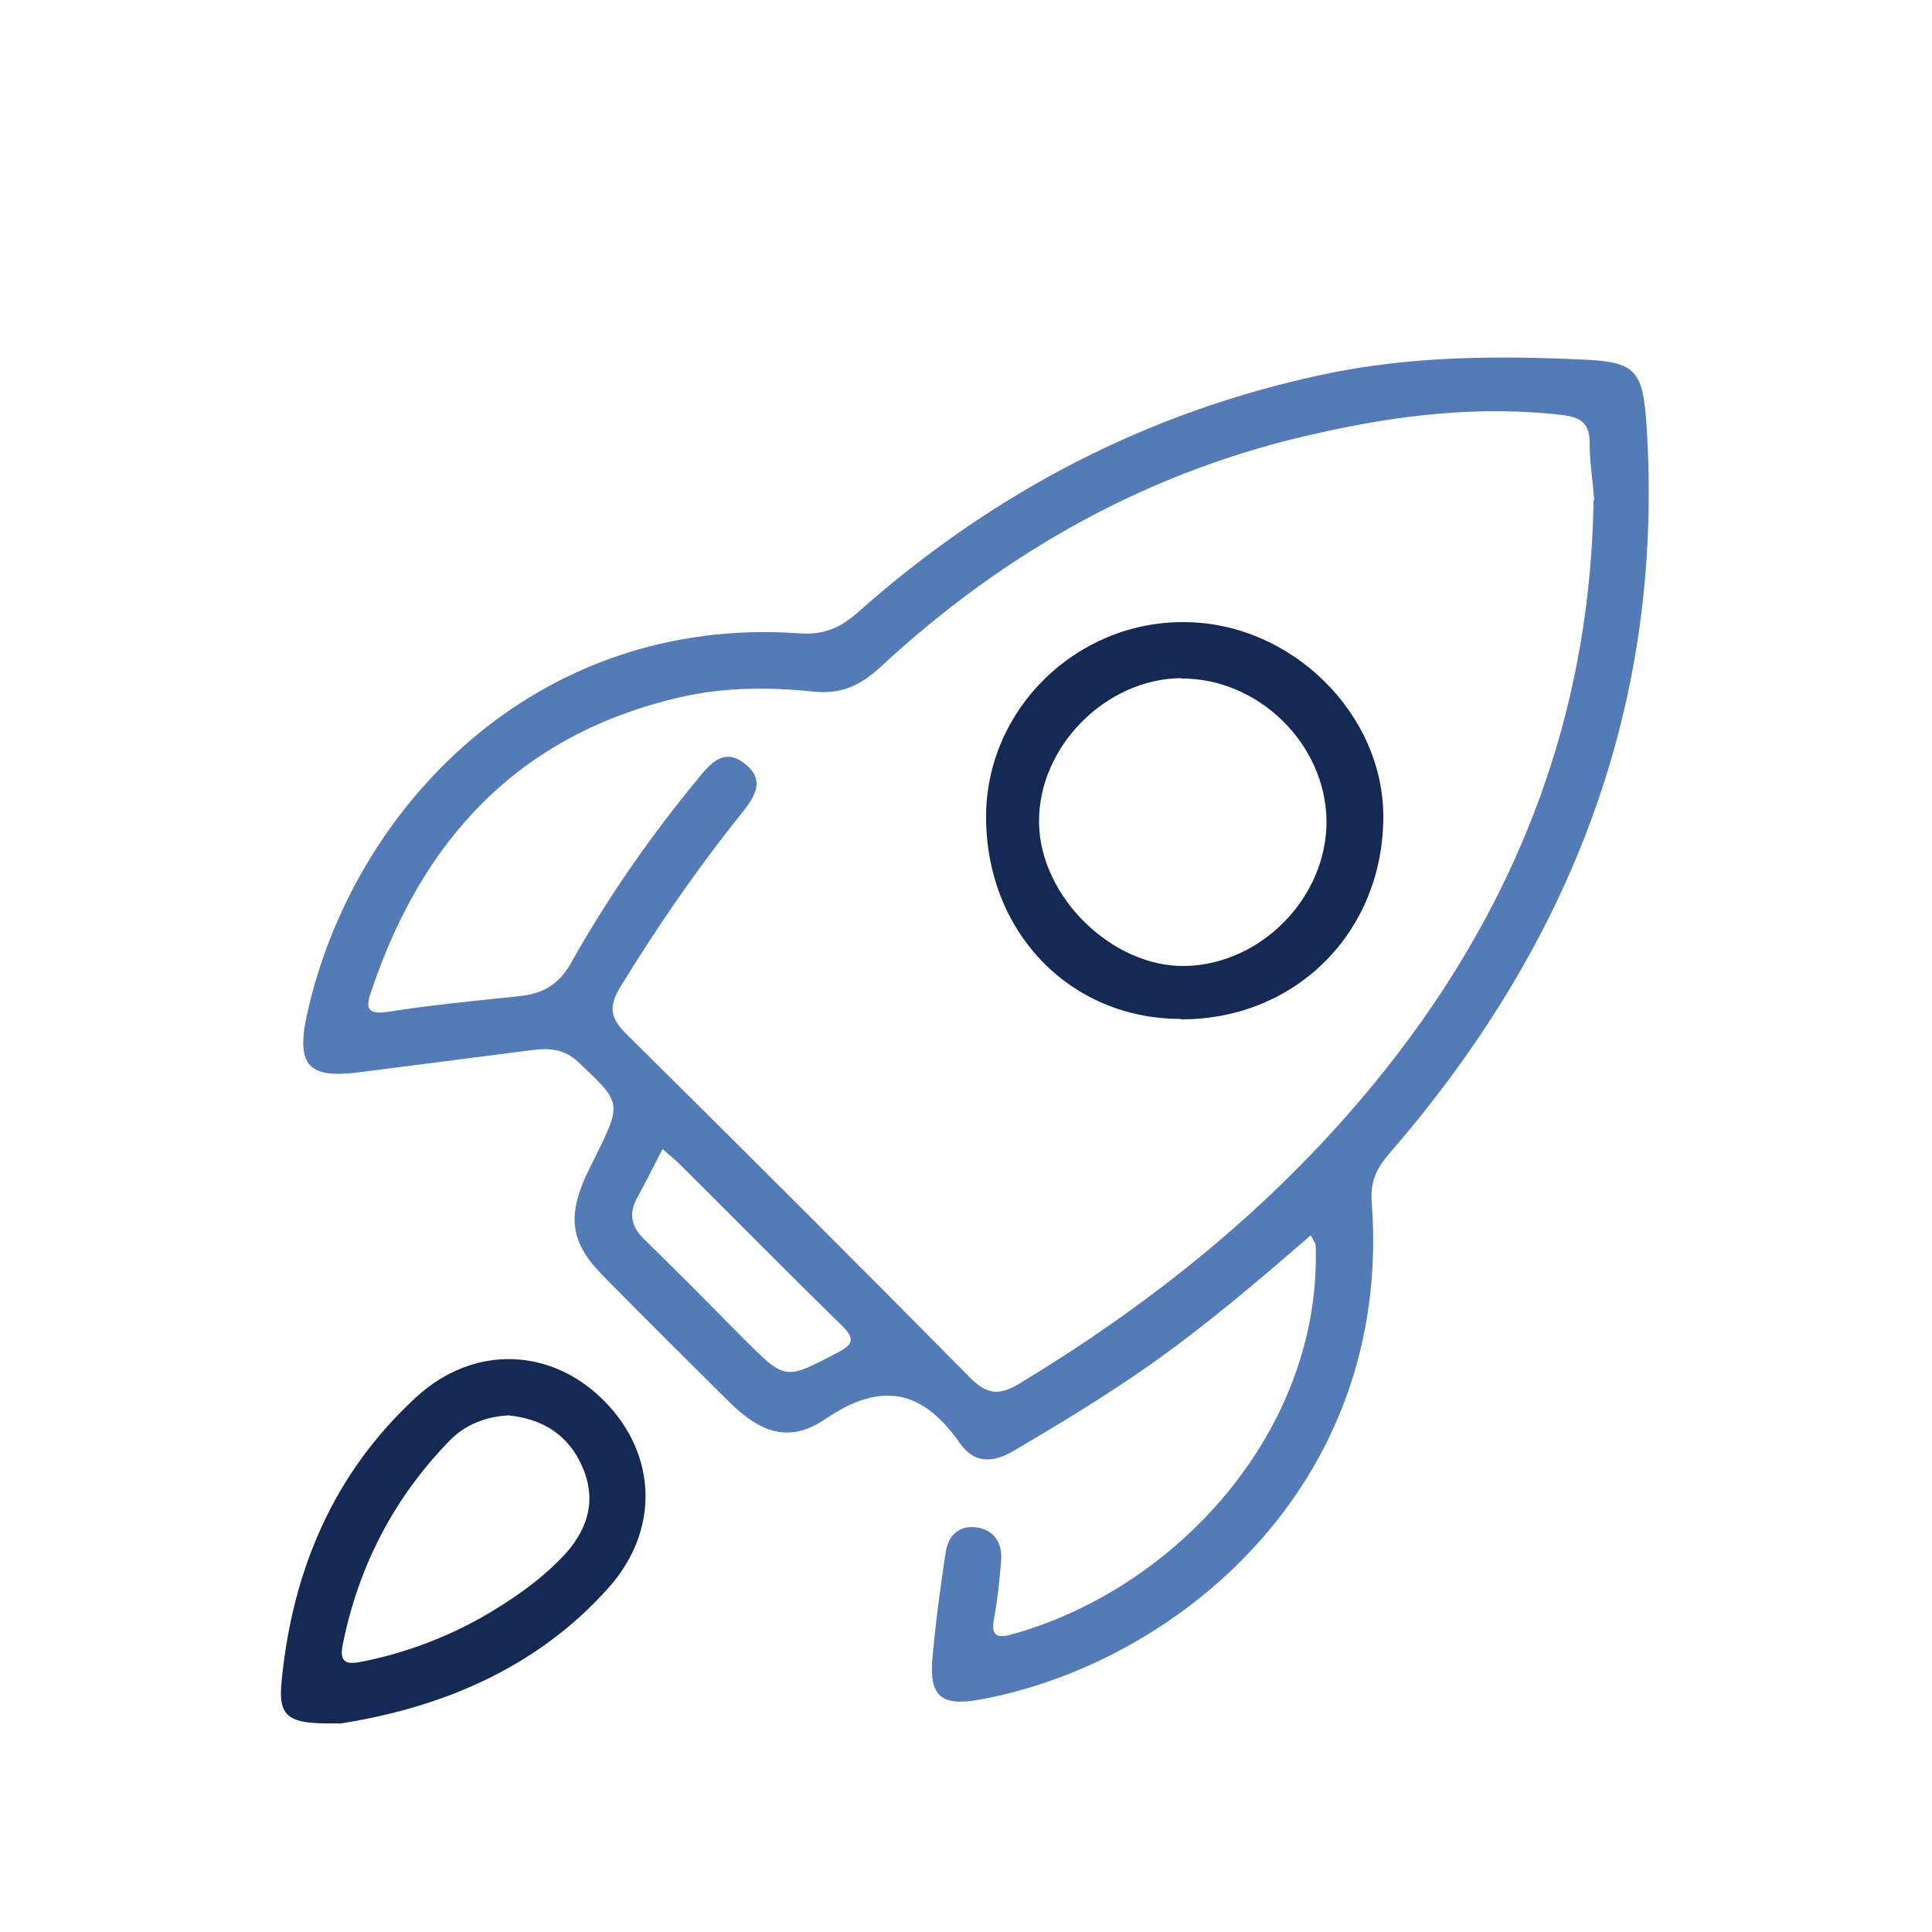
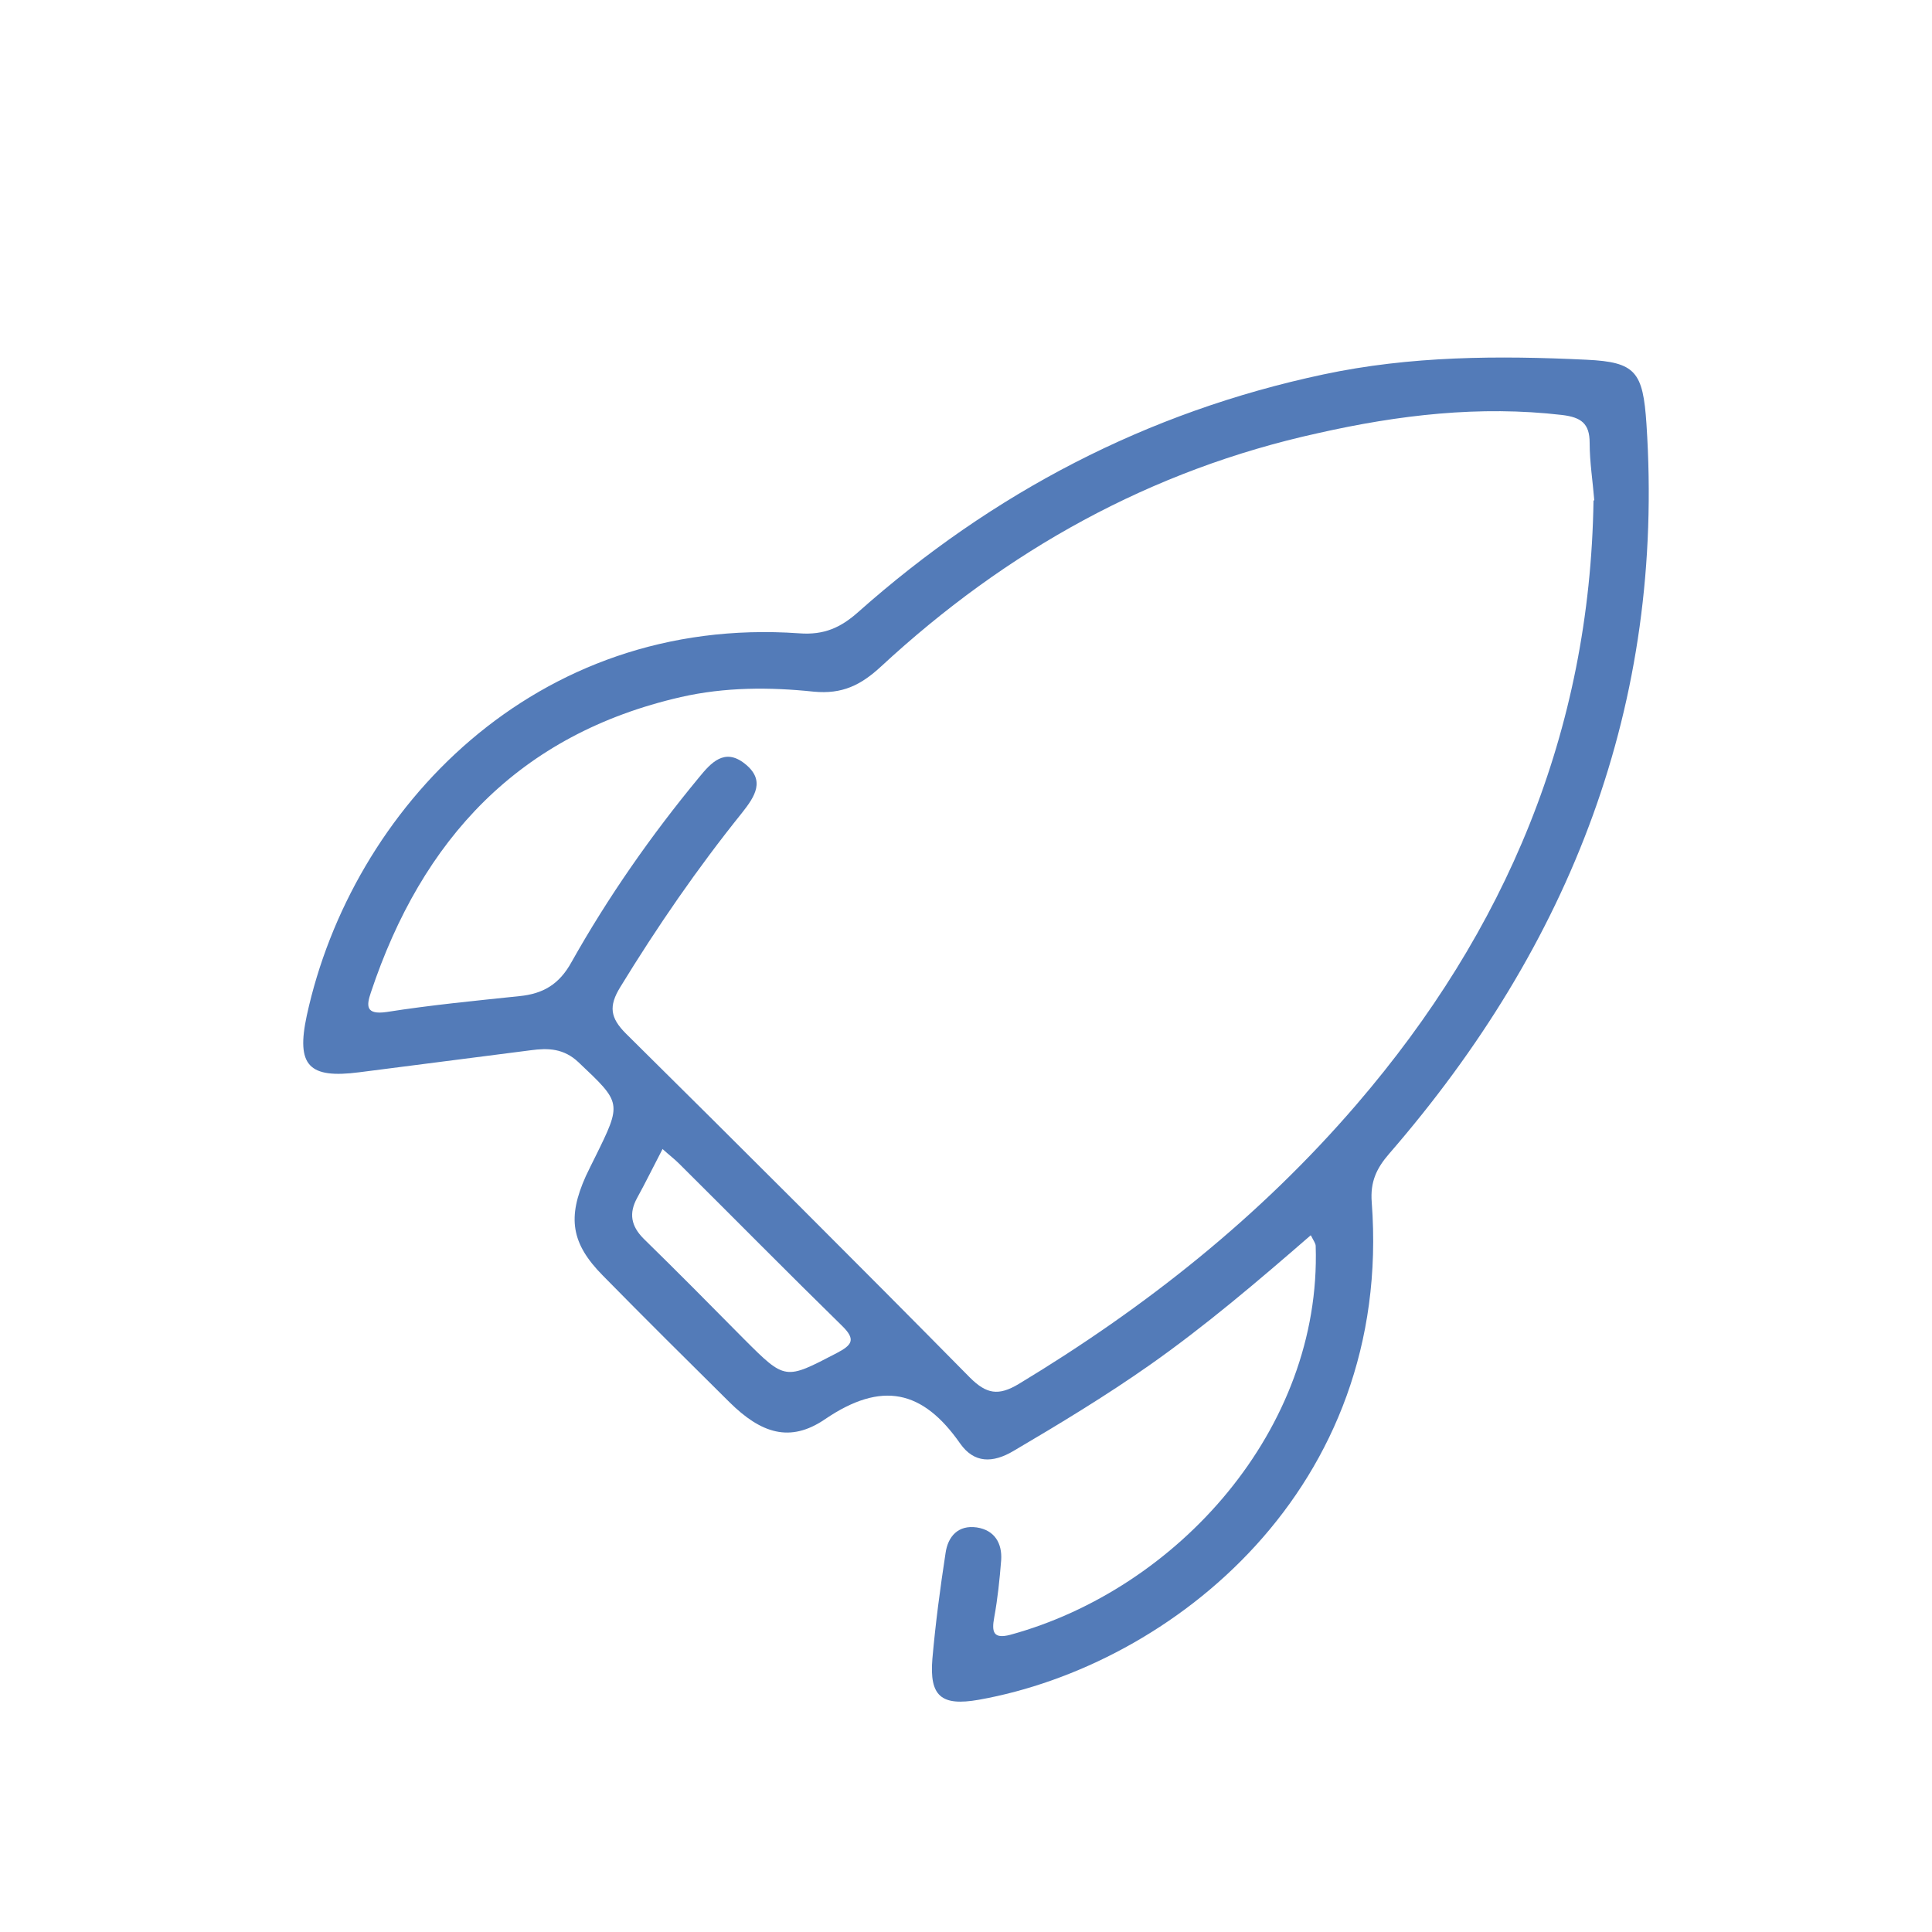
<svg xmlns="http://www.w3.org/2000/svg" id="Layer_1" data-name="Layer 1" viewBox="0 0 50 50">
  <defs>
    <style>
      .cls-1 {
        fill: #537bb8;
      }

      .cls-1, .cls-2 {
        stroke-width: 0px;
      }

      .cls-2 {
        fill: #142954;
      }
    </style>
  </defs>
  <path class="cls-1" d="M33.92,31.97c-1.37,1.19-2.72,2.34-4.17,3.36-1.14.8-2.33,1.52-3.52,2.22-.54.32-1.02.32-1.38-.19-.97-1.39-2.03-1.63-3.5-.63-.91.62-1.66.36-2.47-.44-1.1-1.09-2.2-2.18-3.28-3.28-.82-.83-.92-1.5-.44-2.57.08-.17.16-.33.24-.49.7-1.42.69-1.4-.43-2.46-.38-.36-.79-.37-1.23-.31-1.48.19-2.96.38-4.44.57-1.31.17-1.64-.17-1.36-1.47,1.16-5.34,5.9-10.37,12.74-9.89.65.05,1.08-.15,1.53-.55,3.48-3.09,7.47-5.18,12.04-6.15,2.25-.48,4.53-.49,6.81-.38,1.27.06,1.46.31,1.55,1.66.48,7.25-1.96,13.47-6.66,18.89-.33.38-.49.73-.45,1.25.56,7.41-5.17,11.99-10.17,12.88-.97.17-1.28-.09-1.2-1.06.08-.91.2-1.82.34-2.73.06-.44.33-.74.81-.67.46.07.66.41.63.85-.04.5-.09.99-.18,1.48-.07.38-.02.56.41.45,4.33-1.18,8.06-5.32,7.91-10.06,0-.07-.05-.13-.12-.27ZM41.26,12.95c-.04-.5-.12-.99-.12-1.49,0-.5-.22-.66-.71-.72-2.14-.25-4.24,0-6.32.47-4.33.95-8.07,3.04-11.31,6.04-.52.48-1,.72-1.74.65-1.14-.12-2.3-.12-3.44.14-4.19.96-6.7,3.68-8.02,7.64-.12.35-.14.59.41.51,1.14-.18,2.29-.29,3.43-.41.61-.06,1.03-.3,1.35-.88.95-1.69,2.06-3.28,3.3-4.78.31-.38.66-.77,1.18-.36.55.43.27.85-.07,1.28-1.15,1.43-2.19,2.94-3.15,4.51-.3.49-.26.79.15,1.2,2.98,2.95,5.95,5.91,8.9,8.9.43.43.74.48,1.26.17,3.28-1.98,6.25-4.33,8.75-7.24,3.86-4.49,6.04-9.65,6.13-15.63ZM17.15,29.73c-.24.46-.44.87-.66,1.27-.22.4-.16.73.17,1.06.88.86,1.74,1.73,2.6,2.6,1.07,1.07,1.06,1.05,2.39.36.4-.21.51-.35.14-.71-1.42-1.39-2.81-2.8-4.22-4.2-.11-.11-.23-.2-.42-.37Z" />
-   <path class="cls-2" d="M8.77,44.6c-1.33.03-1.58-.15-1.48-1.11.28-2.86,1.35-5.38,3.49-7.34,1.5-1.37,3.51-1.27,4.87.12,1.35,1.37,1.43,3.33.1,4.82-1.94,2.18-4.51,3.14-6.98,3.52ZM13.16,36.63c-.57.03-1.12.23-1.53.66-1.44,1.48-2.35,3.24-2.76,5.27-.1.5.12.52.52.44,1.08-.22,2.11-.6,3.07-1.14.75-.43,1.47-.92,2.07-1.54.65-.66.94-1.46.54-2.36-.35-.81-1.01-1.24-1.91-1.33Z" />
-   <path class="cls-2" d="M30.56,26.37c-2.89,0-5.06-2.28-5.04-5.27.02-2.75,2.33-5.01,5.11-5,2.78,0,5.19,2.37,5.17,5.07-.02,2.97-2.28,5.22-5.24,5.21ZM30.58,17.55c-1.97.01-3.72,1.79-3.69,3.75.03,1.91,1.89,3.73,3.78,3.7,1.98-.04,3.68-1.79,3.66-3.77-.03-1.98-1.76-3.68-3.76-3.67Z" />
</svg>